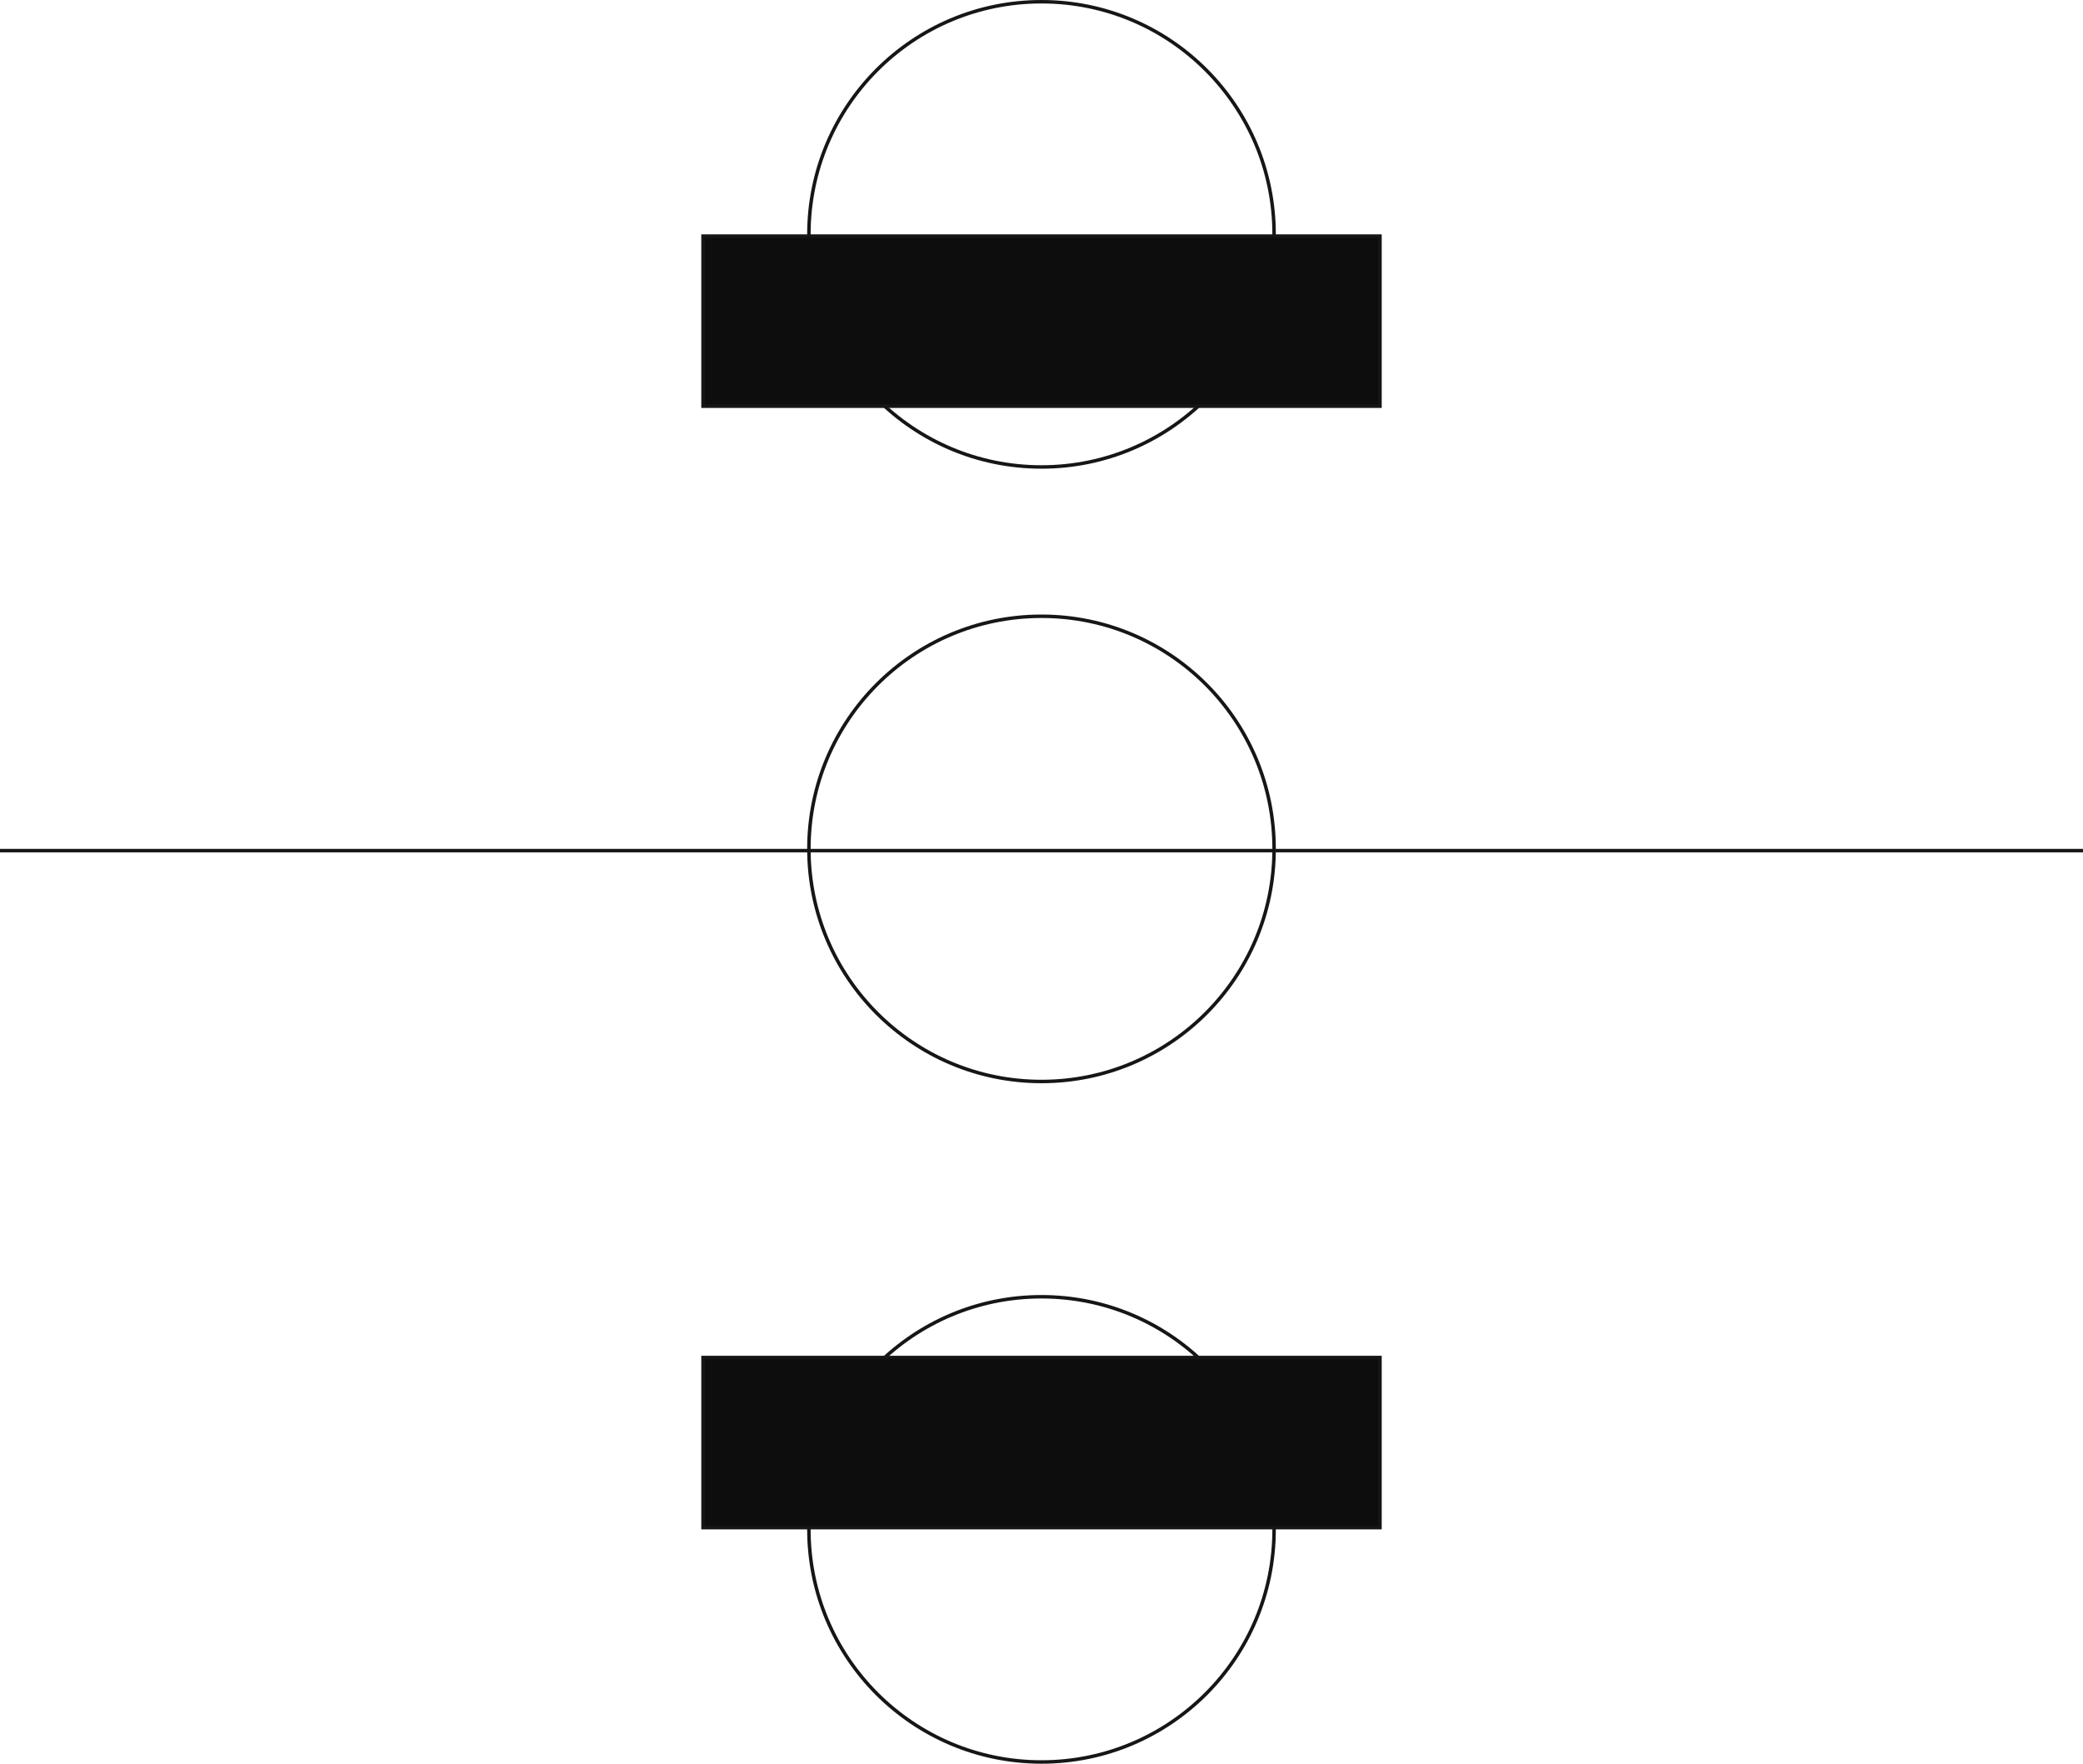
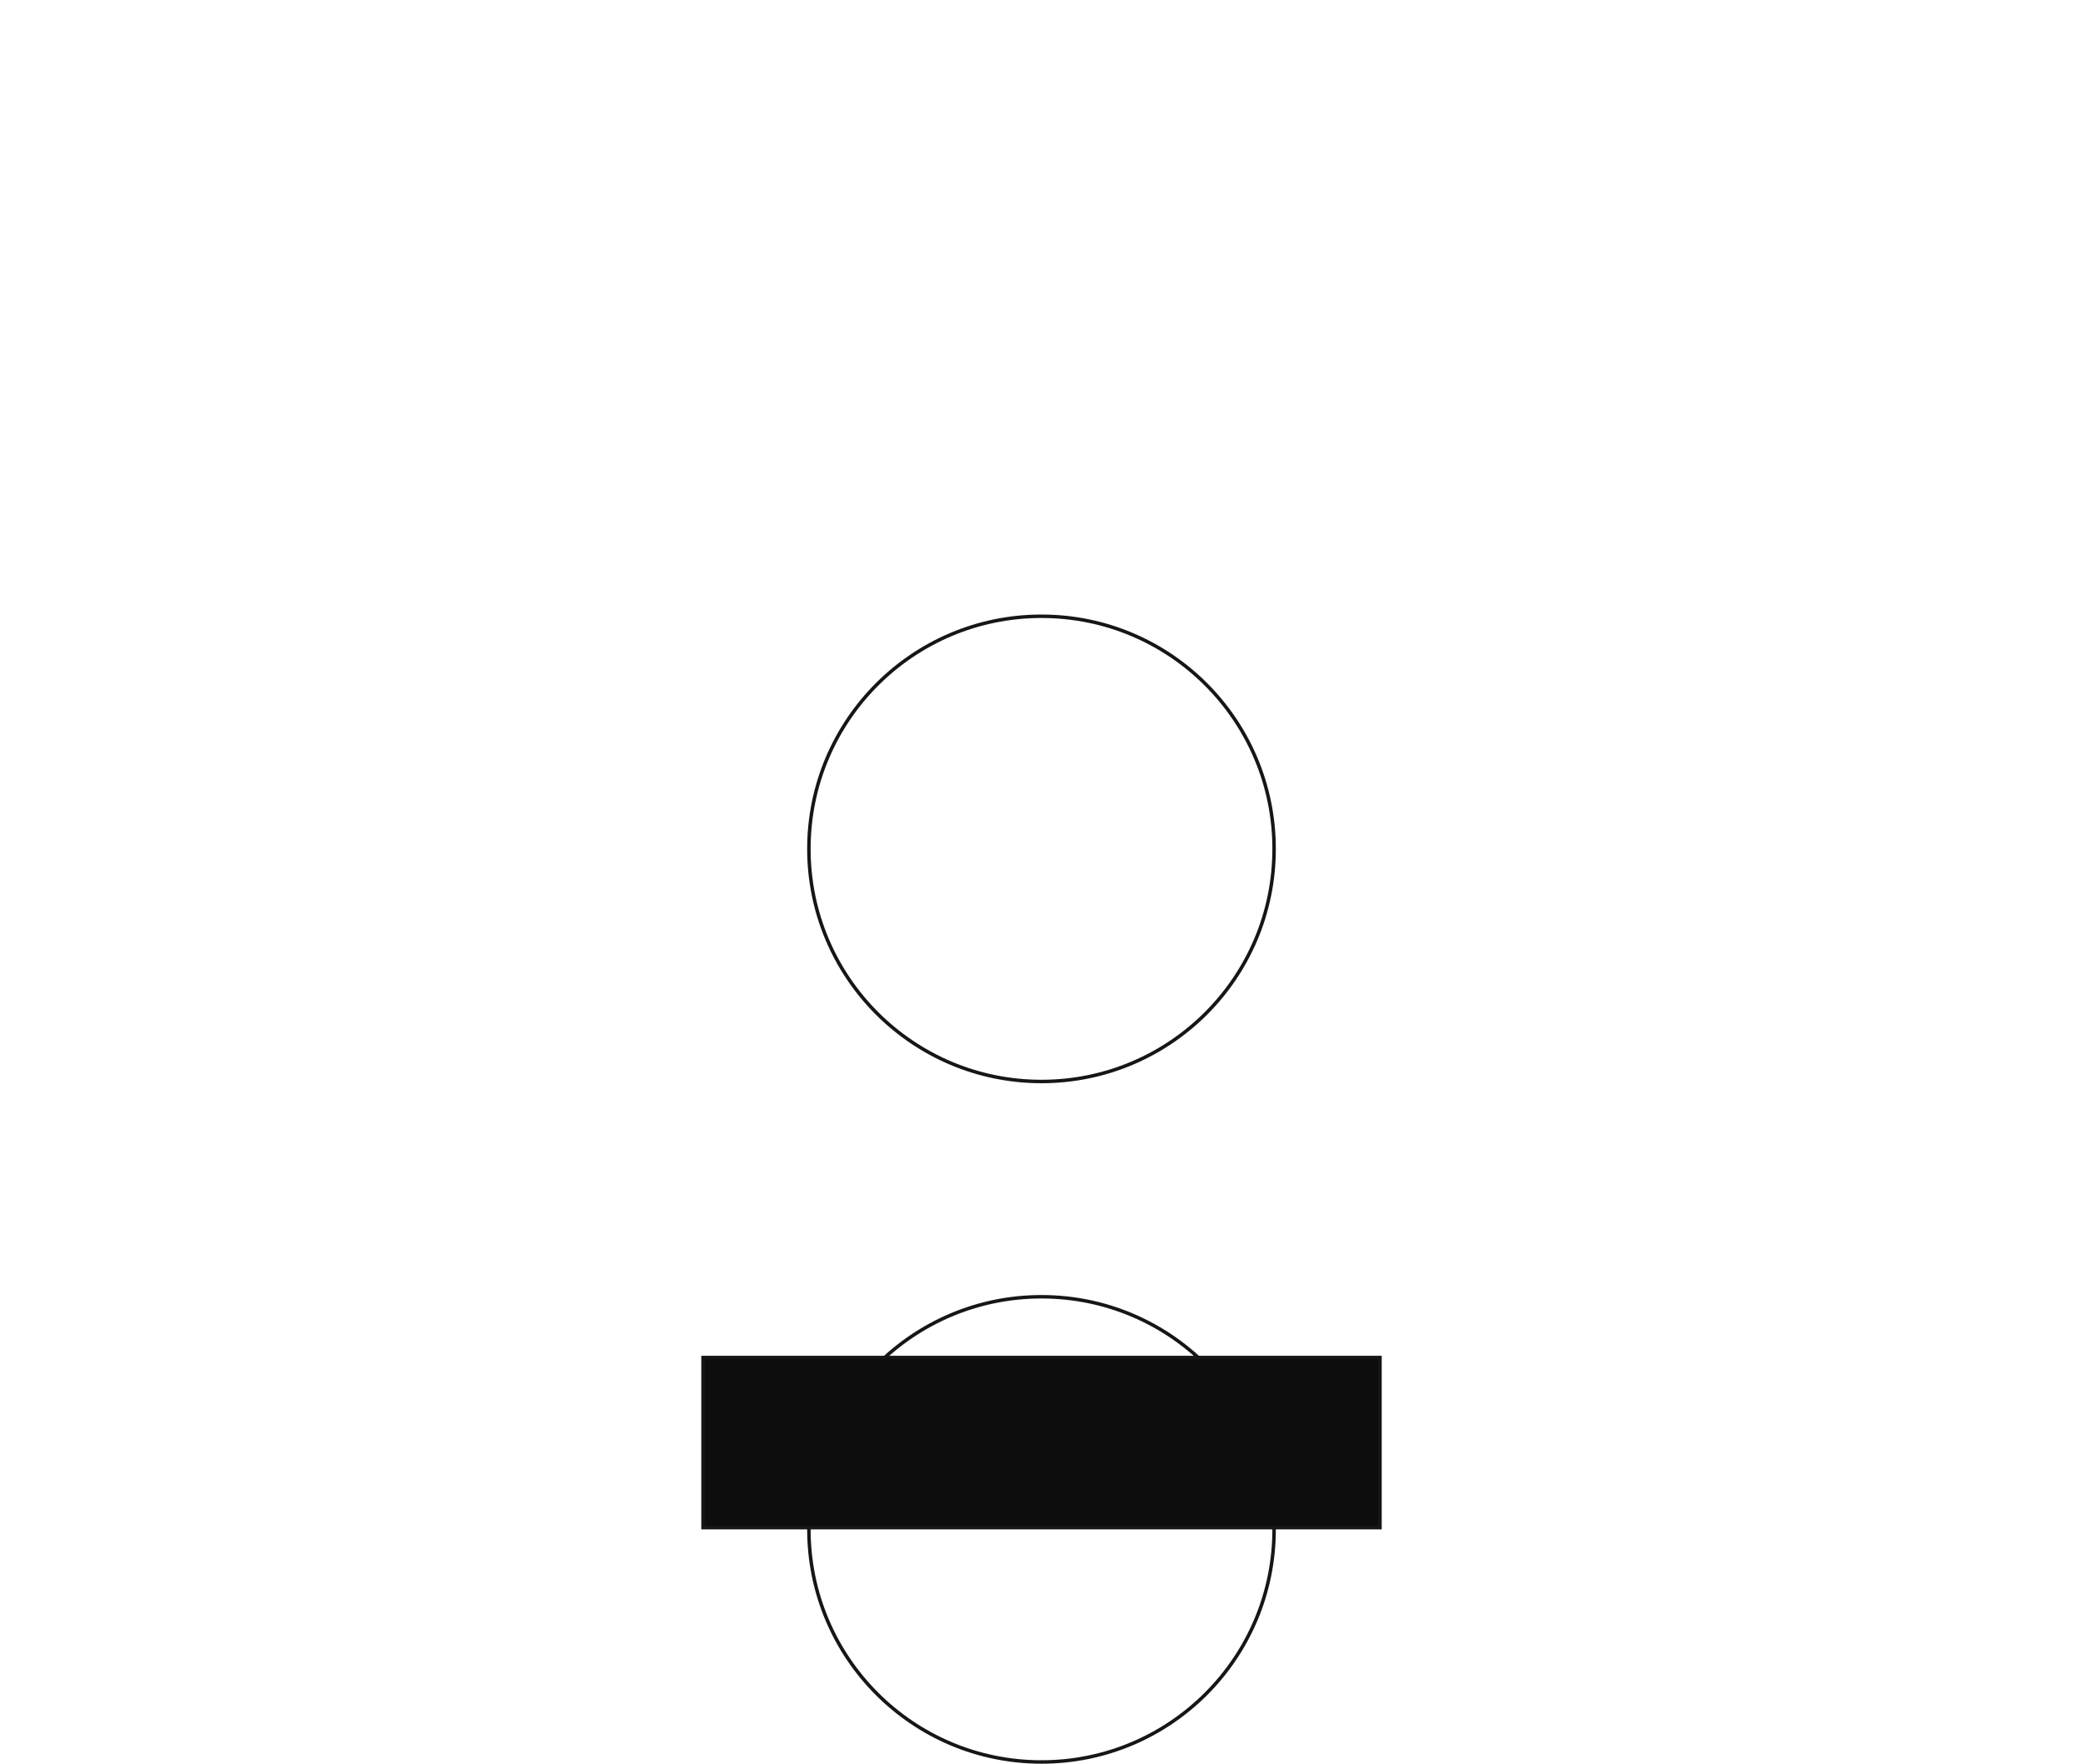
<svg xmlns="http://www.w3.org/2000/svg" width="1200" height="1016" viewBox="0 0 1200 1016" fill="none">
-   <circle cx="600" cy="135" r="134" stroke="#161616" stroke-width="2" />
  <circle cx="600" cy="881" r="134" stroke="#161616" stroke-width="2" />
-   <rect x="405" y="136" width="390" height="98" fill="#0D0D0D" stroke="#161616" stroke-width="2" />
  <rect x="405" y="782" width="390" height="98" fill="#0D0D0D" stroke="#161616" stroke-width="2" />
  <circle cx="600" cy="489" r="134" stroke="#161616" stroke-width="2" />
-   <line x1="1200" y1="490" x2="-8.74227e-08" y2="490" stroke="#161616" stroke-width="2" />
</svg>